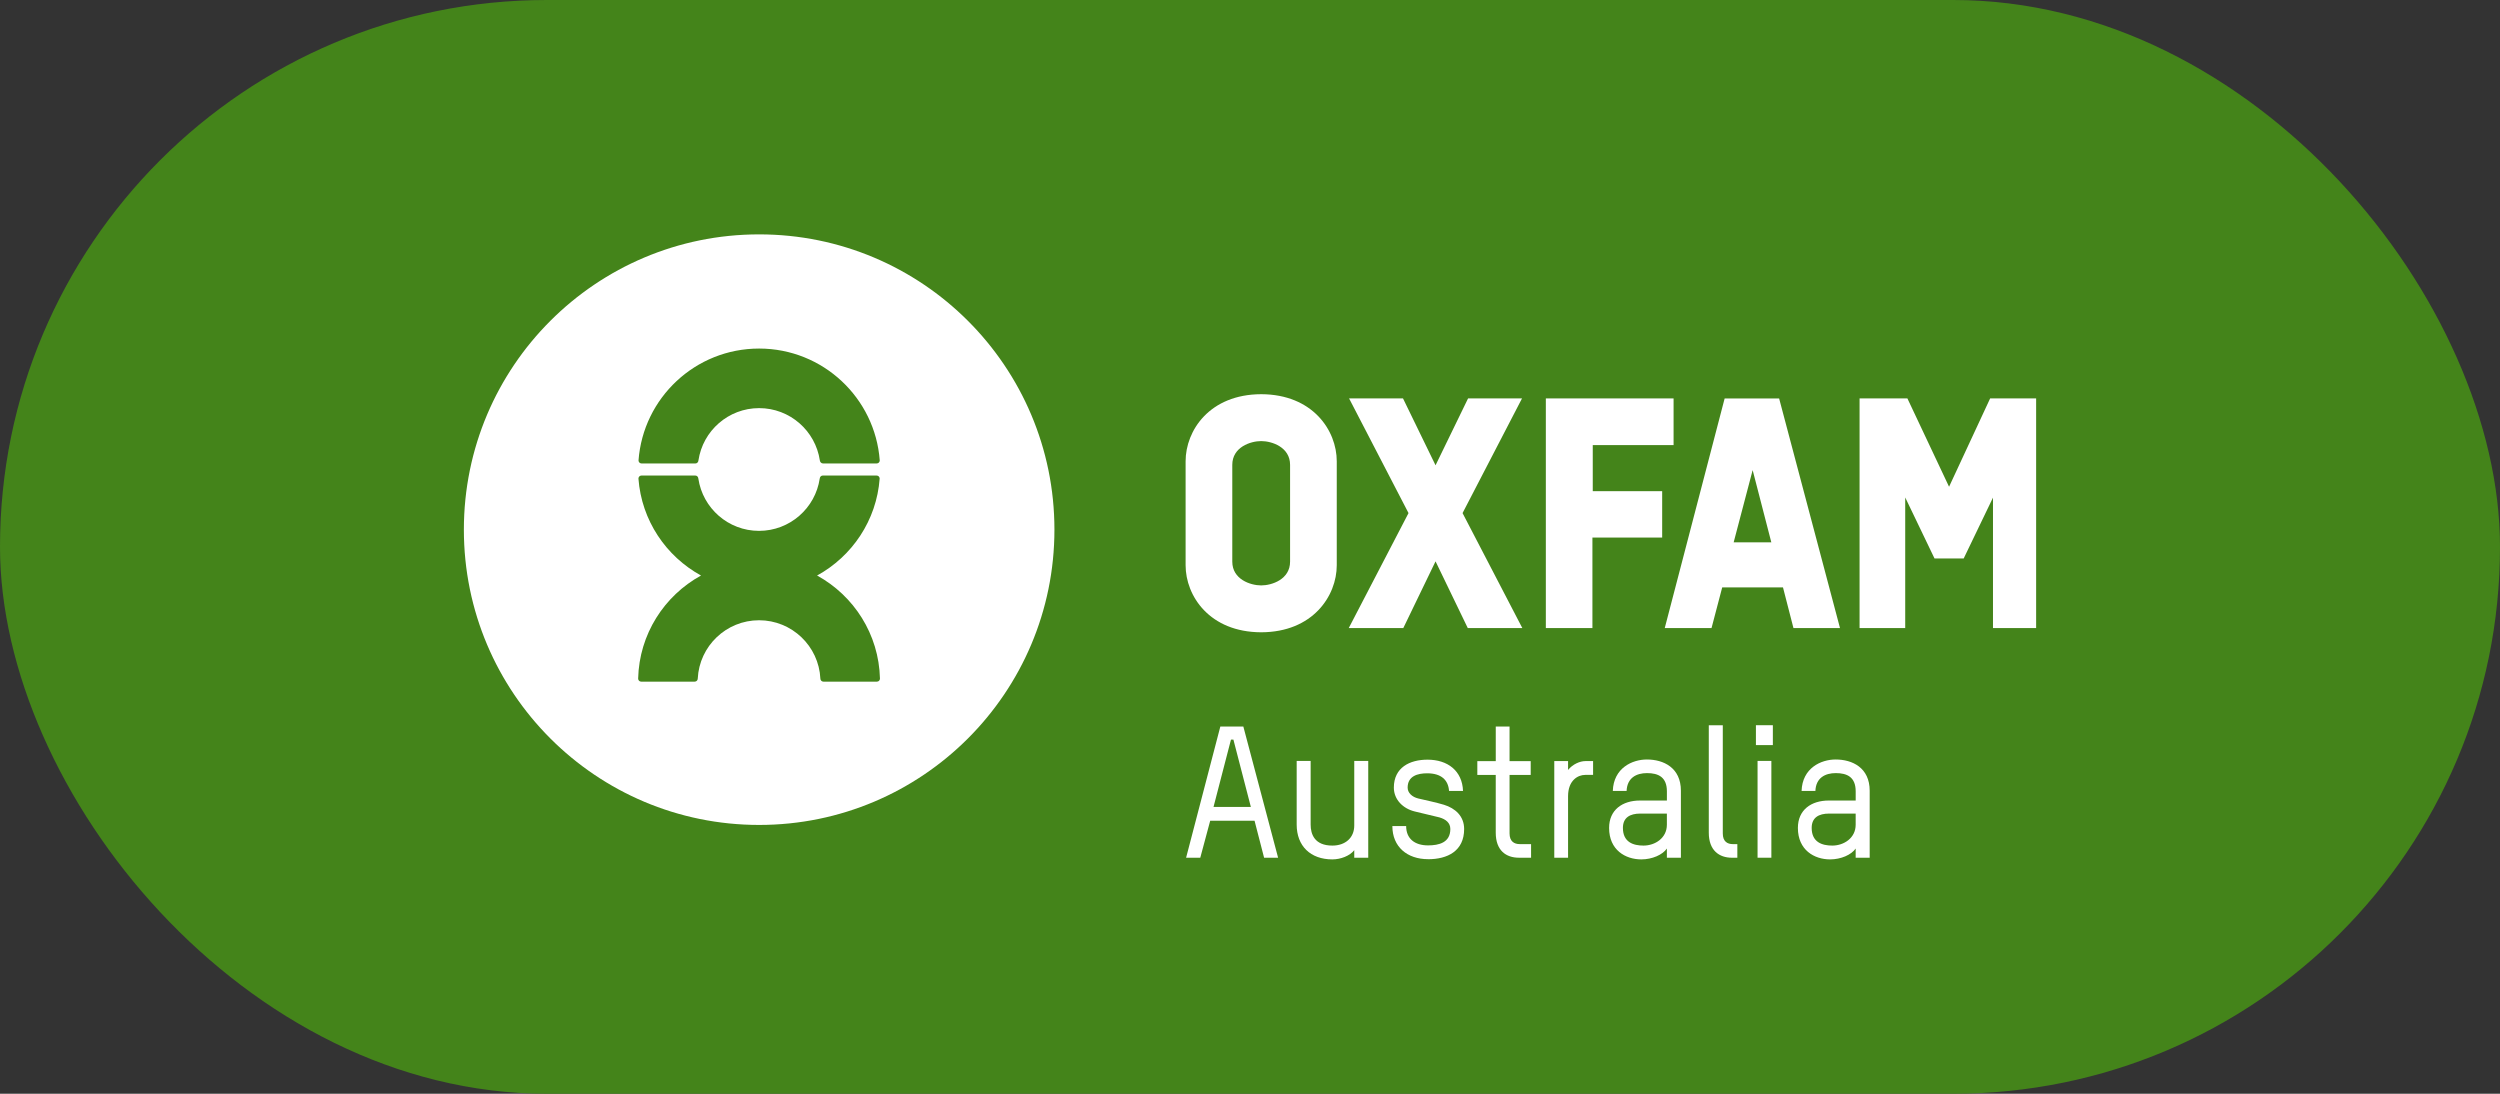
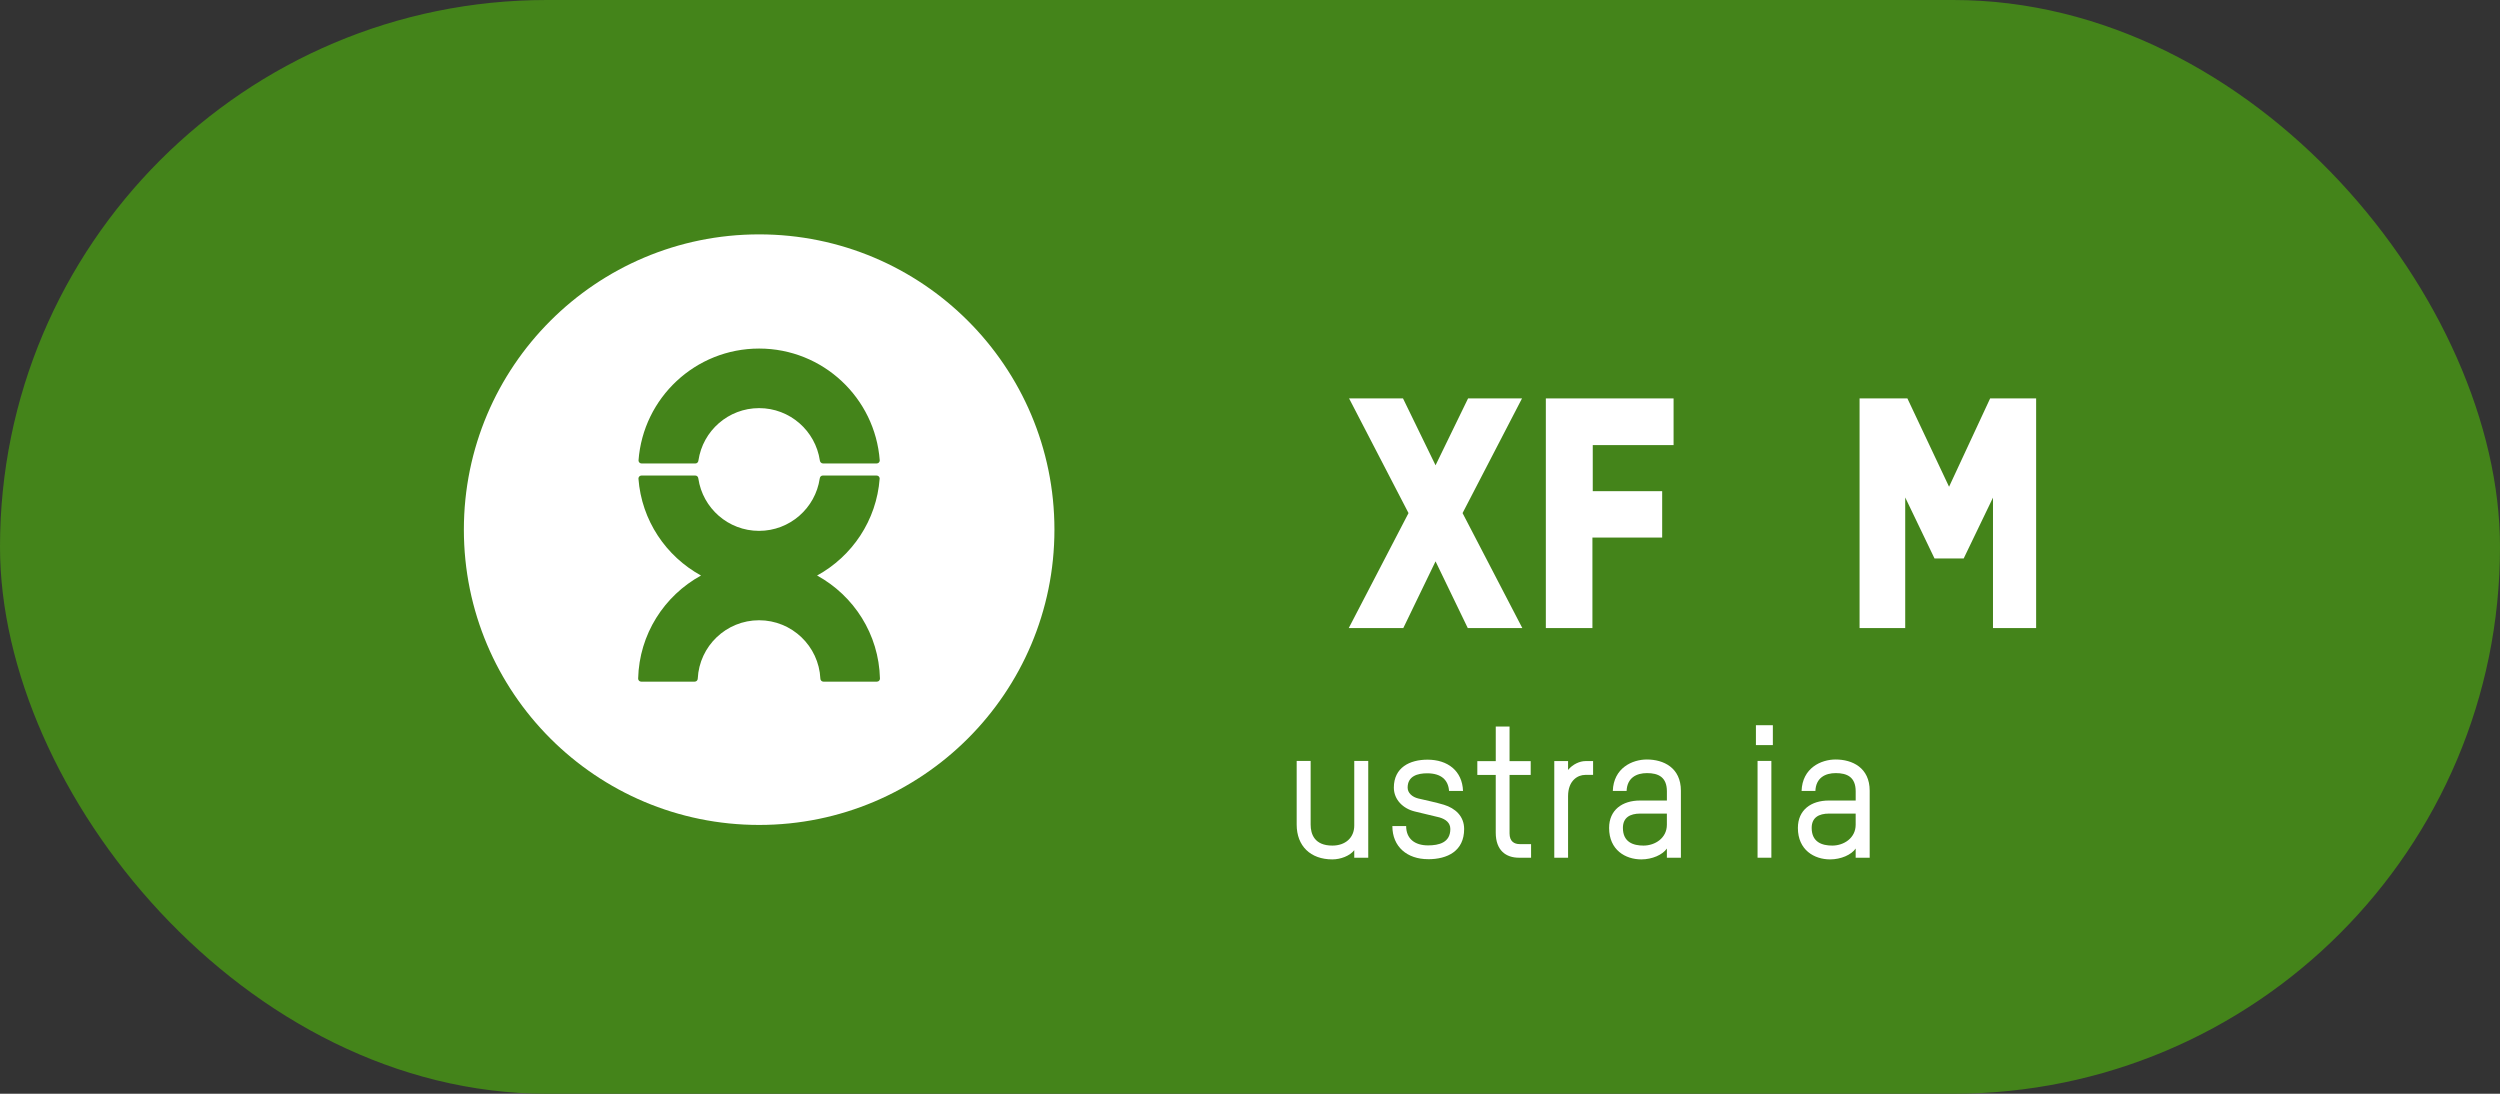
<svg xmlns="http://www.w3.org/2000/svg" width="128" height="56" viewBox="0 0 128 56" fill="none">
  <rect x="0" y="0" width="128" height="56" fill="#333333" stroke="none" />
  <rect width="128" height="56" rx="28" fill="#44841A" />
  <g clip-path="url(#clip0_5907_653)">
-     <path d="M64.722 43.916L64.233 42.022H61.962L61.454 43.916H60.728L62.481 37.199H63.659L65.439 43.916H64.724H64.722ZM63.148 37.867H63.026L62.132 41.316H64.044L63.15 37.867H63.148Z" fill="white" />
    <path d="M69.338 43.916V43.529C69.112 43.821 68.641 44.001 68.217 44.001C67.096 44.001 66.39 43.314 66.39 42.22V38.96H67.105V42.22C67.105 42.709 67.303 43.294 68.217 43.294C68.877 43.294 69.338 42.898 69.338 42.266V38.96H70.054V43.916H69.338Z" fill="white" />
    <path d="M73.117 43.99C72.052 43.99 71.289 43.359 71.289 42.295H71.995C71.995 42.945 72.439 43.284 73.117 43.284C73.672 43.284 74.257 43.143 74.257 42.445C74.257 42.125 74.021 41.946 73.701 41.851C73.333 41.758 72.796 41.635 72.448 41.55C71.845 41.409 71.365 40.947 71.365 40.326C71.365 39.299 72.175 38.895 73.089 38.895C74.125 38.895 74.869 39.469 74.907 40.497H74.191C74.153 39.931 73.786 39.593 73.07 39.593C72.581 39.593 72.071 39.734 72.071 40.327C72.071 40.592 72.298 40.807 72.618 40.883C72.975 40.968 73.522 41.081 73.927 41.203C74.511 41.382 74.964 41.787 74.964 42.446C74.964 43.577 74.107 43.992 73.118 43.992L73.117 43.99Z" fill="white" />
    <path d="M75.641 38.969H76.583V37.197H77.289V38.969H78.372V39.675H77.289V42.671C77.289 43.086 77.534 43.218 77.807 43.218H78.391V43.915H77.769C77.11 43.915 76.582 43.547 76.582 42.633V39.675H75.639V38.969H75.641Z" fill="white" />
    <path d="M81.161 39.675C80.784 39.675 80.285 39.958 80.285 40.768V43.915H79.579V38.968H80.285V39.421C80.521 39.129 80.888 38.968 81.17 38.968H81.566V39.674H81.161V39.675Z" fill="white" />
    <path d="M86.06 43.916H85.344V43.445C85.127 43.765 84.591 44.001 84.035 44.001C83.224 44.001 82.386 43.521 82.386 42.391C82.386 41.467 83.064 40.987 83.969 40.987H85.345V40.516C85.345 39.79 84.912 39.583 84.327 39.583C83.791 39.583 83.309 39.819 83.282 40.497H82.576C82.614 39.319 83.575 38.886 84.319 38.886C85.168 38.886 86.062 39.301 86.062 40.487V43.917L86.06 43.916ZM85.344 41.655H83.987C83.45 41.655 83.093 41.862 83.093 42.389C83.093 43.124 83.629 43.294 84.147 43.294C84.741 43.294 85.344 42.907 85.344 42.229V41.655Z" fill="white" />
-     <path d="M87.492 37.132H88.207V42.673C88.207 43.087 88.443 43.219 88.725 43.219H88.952V43.916H88.678C88.028 43.916 87.49 43.548 87.49 42.635V37.132H87.492Z" fill="white" />
    <path d="M89.903 38.149V37.131H90.77V38.149H89.903ZM89.987 43.915V38.959H90.694V43.915H89.987Z" fill="white" />
    <path d="M95.726 43.916H95.01V43.445C94.793 43.765 94.256 44.001 93.7 44.001C92.89 44.001 92.052 43.521 92.052 42.391C92.052 41.467 92.73 40.987 93.635 40.987H95.011V40.516C95.011 39.79 94.577 39.583 93.993 39.583C93.456 39.583 92.975 39.819 92.948 40.497H92.241C92.279 39.319 93.24 38.886 93.985 38.886C94.833 38.886 95.728 39.301 95.728 40.487V43.917L95.726 43.916ZM95.01 41.655H93.653C93.116 41.655 92.758 41.862 92.758 42.389C92.758 43.124 93.295 43.294 93.813 43.294C94.406 43.294 95.01 42.907 95.01 42.229V41.655Z" fill="white" />
    <path d="M53.987 27.118C53.987 35.468 47.218 42.237 38.868 42.237C30.518 42.237 23.75 35.467 23.75 27.118C23.75 18.769 30.518 12 38.868 12C47.218 12 53.987 18.768 53.987 27.118ZM32.847 23.729H35.606C35.691 23.729 35.752 23.661 35.76 23.574C35.984 22.059 37.29 20.896 38.867 20.896C40.444 20.896 41.75 22.059 41.976 23.574C41.985 23.659 42.054 23.729 42.139 23.729H44.887C44.974 23.729 45.043 23.66 45.043 23.575C44.806 20.372 42.131 17.846 38.867 17.846C35.603 17.846 32.929 20.37 32.692 23.575C32.692 23.66 32.76 23.729 32.846 23.729H32.847ZM41.835 29.467C43.625 28.485 44.88 26.648 45.039 24.502C45.039 24.416 44.97 24.348 44.884 24.348H42.125C42.04 24.348 41.98 24.415 41.97 24.502C41.746 26.017 40.44 27.18 38.862 27.18C37.285 27.18 35.979 26.017 35.755 24.502C35.747 24.412 35.686 24.348 35.6 24.348H32.842C32.757 24.348 32.688 24.416 32.688 24.502C32.847 26.648 34.102 28.485 35.892 29.467C34.015 30.496 32.728 32.467 32.673 34.744C32.673 34.83 32.741 34.9 32.828 34.9H35.57C35.656 34.9 35.725 34.831 35.725 34.744C35.806 33.081 37.181 31.757 38.864 31.757C40.546 31.757 41.922 33.081 42.003 34.744C42.003 34.83 42.073 34.9 42.157 34.9H44.9C44.986 34.9 45.054 34.831 45.054 34.744C44.999 32.467 43.712 30.497 41.835 29.467Z" fill="white" />
-     <path d="M66.052 28.756C66.052 29.665 65.12 29.973 64.573 29.973C64.027 29.973 63.093 29.665 63.093 28.756V23.801C63.093 22.891 64.026 22.584 64.573 22.584C65.121 22.584 66.052 22.892 66.052 23.801V28.756ZM64.573 20.183C61.93 20.19 60.703 22.044 60.703 23.616V28.939C60.703 30.514 61.93 32.366 64.573 32.373C67.216 32.366 68.442 30.512 68.442 28.939V23.616C68.442 22.044 67.215 20.19 64.573 20.183Z" fill="white" />
    <path d="M81.532 32.157V27.523H85.103V25.148H81.549V22.789H85.687V20.399H79.147V32.157H81.532Z" fill="white" />
-     <path d="M89.736 24.069L90.692 27.769H88.763L89.736 24.069ZM91.825 32.157H94.208L91.091 20.4H88.302L85.235 32.157H87.63L88.177 30.075H91.289L91.825 32.157Z" fill="white" />
    <path d="M74.883 26.27L77.927 20.399H75.165L73.5 23.823L71.834 20.399H69.073L72.116 26.27L69.056 32.157H71.849L73.5 28.741L75.15 32.157H77.943L74.883 26.27Z" fill="white" />
    <path d="M101.895 20.399L99.792 24.922L97.659 20.399H95.21V32.157H97.547V25.469L99.048 28.595H100.54L102.041 25.478V32.157H104.378V20.399H101.895Z" fill="white" />
  </g>
  <defs>
    <clipPath id="clip0_5907_653">
      <rect width="80.5" height="32" fill="white" transform="translate(23.75 12)" />
    </clipPath>
  </defs>
</svg>